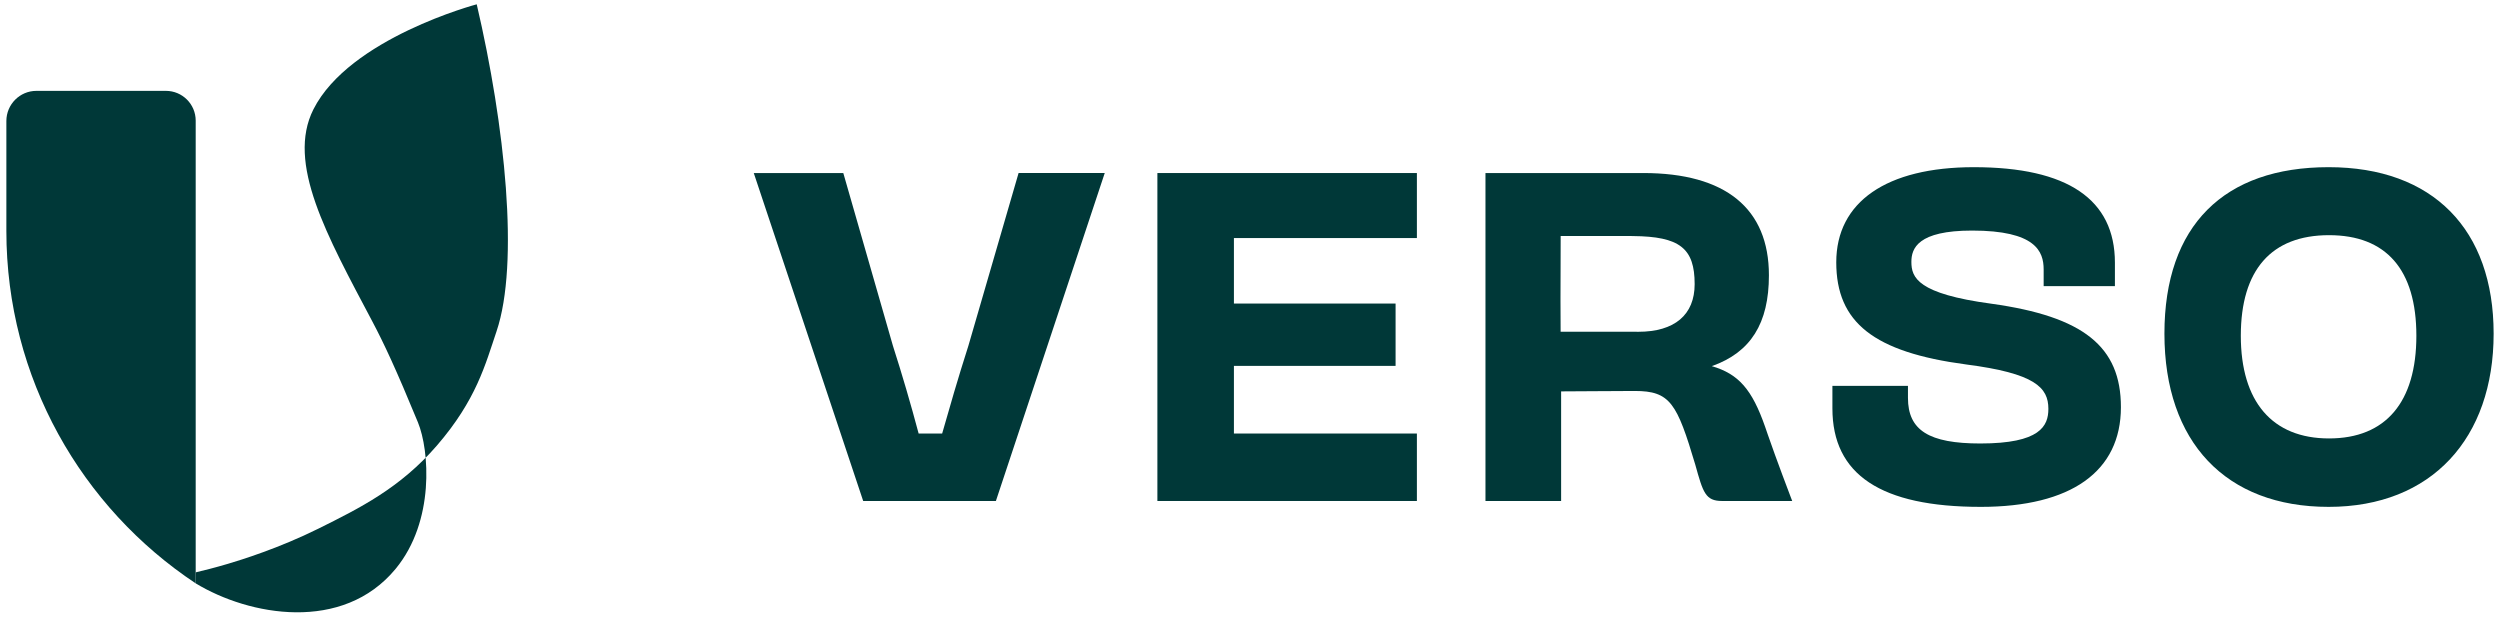
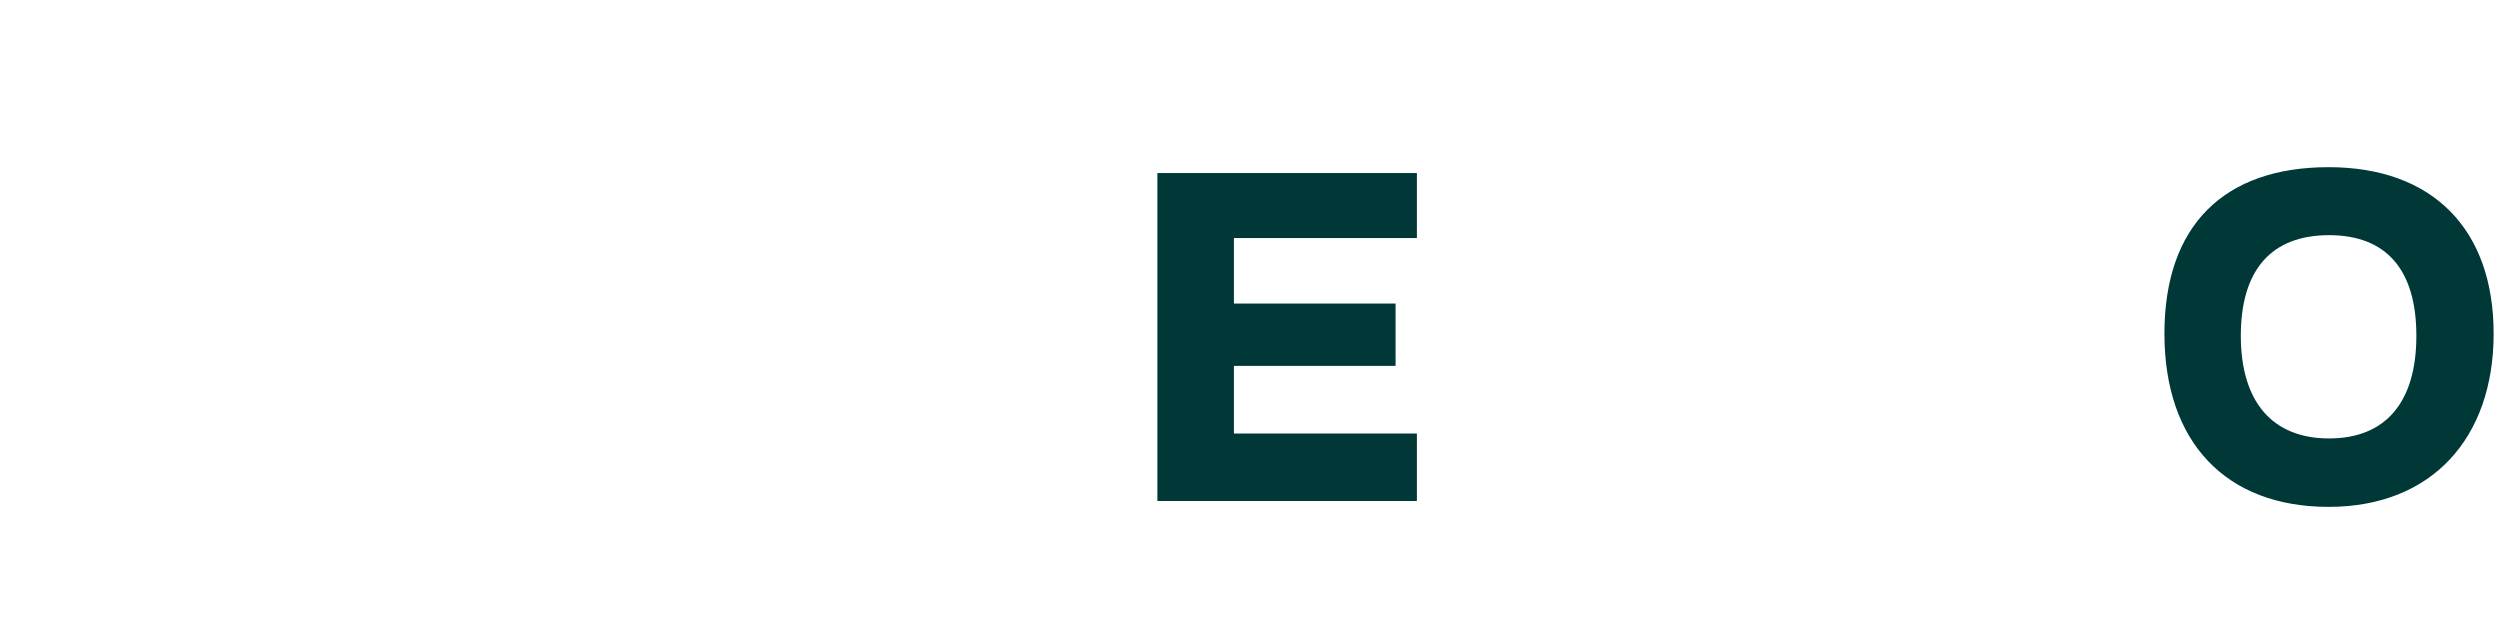
<svg xmlns="http://www.w3.org/2000/svg" id="logo" viewBox="0 0 1492 368" width="1492" height="368">
  <defs>
    <style>
      .cls-1 {
        fill: #003838;
        stroke-width: 0px;
      }
    </style>
  </defs>
  <g>
    <polygon class="cls-1" points="690.73 298.99 690.73 103.27 845.6 103.27 845.6 142.07 736.4 142.07 736.4 181.16 832.88 181.16 832.88 218.36 736.4 218.36 736.4 258.73 845.6 258.73 845.6 298.99 690.73 298.99" />
-     <path class="cls-1" d="m1027.77,298.99c-9.99,0-11.39-5.02-16.01-21.63-10.97-36.81-14.97-44.03-36.16-44.03-7.37,0-13.29.05-19.71.11h-.89c-6.52.06-13.64.13-23.32.14v65.42h-45.15V103.27h94.19c49.05,0,74.97,21.1,74.97,61.02,0,28.7-10.85,46.01-34.09,54.22,16.06,4.68,24.04,13.95,31.83,36.23l1.6,4.65c4.99,14.48,13.52,36.89,13.61,37.11l.95,2.49h-41.82Zm-53.21-101.02l3.14.04c21.71,0,33.67-10.11,33.67-28.45,0-21.45-8.94-28.42-36.8-28.68l-1.52-.03h-41.64c0,6.2-.03,12.39-.05,18.54-.05,12.65-.11,25.72.02,38.58h43.2Z" />
    <path class="cls-1" d="m1389.71,302.5c-61.35,0-97.98-38.64-97.98-103.37s35.71-99.36,97.98-99.36,98.49,37.15,98.49,99.36-36.82,103.37-98.49,103.37Zm.25-162.15c-34.43,0-52.64,20.76-52.64,60.03s18.69,61.28,52.64,61.28,52.13-21.76,52.13-61.28-18.03-60.03-52.13-60.03Z" />
-     <path class="cls-1" d="m515.15,298.99l-65.3-195.72h53.43l29.64,103.18c5.41,16.82,10.7,34.89,15.32,52.27h14.04c4.16-14.65,9.66-33.7,15.63-52.29l29.98-103.17h51.42l-64.96,195.72h-79.19Z" />
-     <path class="cls-1" d="m1182.1,302.5c-59.56,0-88.52-19.22-88.52-58.76v-13.44h45.09v7.17c0,19.32,12.51,27.2,43.18,27.2,35.79,0,40.62-10.46,40.62-20.68,0-12.76-8.02-21.18-49.05-26.48-55.07-7.33-77.54-24.99-77.54-60.98s29.94-56.76,82.13-56.76c55.85,0,84.17,19.18,84.17,57.01v13.99h-42.53v-9.98c0-10.8-4.85-23.19-42.67-23.19-32.51,0-36.27,10.66-36.27,18.68,0,9.39,3.69,19.05,47.79,24.98,54.88,7.64,77.26,25.53,77.26,61.73,0,38.38-29.71,59.51-83.66,59.51Z" />
  </g>
  <g>
-     <path class="cls-1" d="m296.32,197.78c-6.66,19.71-12.04,40.88-35.58,68.12-21.9,25.34-46.03,37.33-70.63,49.55-23.65,11.75-46.51,18.79-54.03,21.02-7.81,2.31-14.45,3.98-19.28,5.11v6.57h0s0,0,0,0-.01,0,0,0c31.91,19.37,87.76,29.59,119.33-8.7,23.44-28.42,20.12-70.8,13.29-87.39-13.09-31.82-20.42-47.4-27.27-60.33-27.22-51.42-51.25-94.45-35.11-126.45C208.52,22.72,284.51,2.57,284.51,2.57c16.93,72.46,25.51,154.67,11.81,195.21Z" />
-     <path class="cls-1" d="m116.79,72.11v-.1c0-9.82-7.96-17.78-17.78-17.78H21.72c-9.9,0-17.92,8.09-17.92,17.99v65.65c0,87.82,44.91,165.12,112.99,210.28V72.11Z" />
-   </g>
+     </g>
</svg>